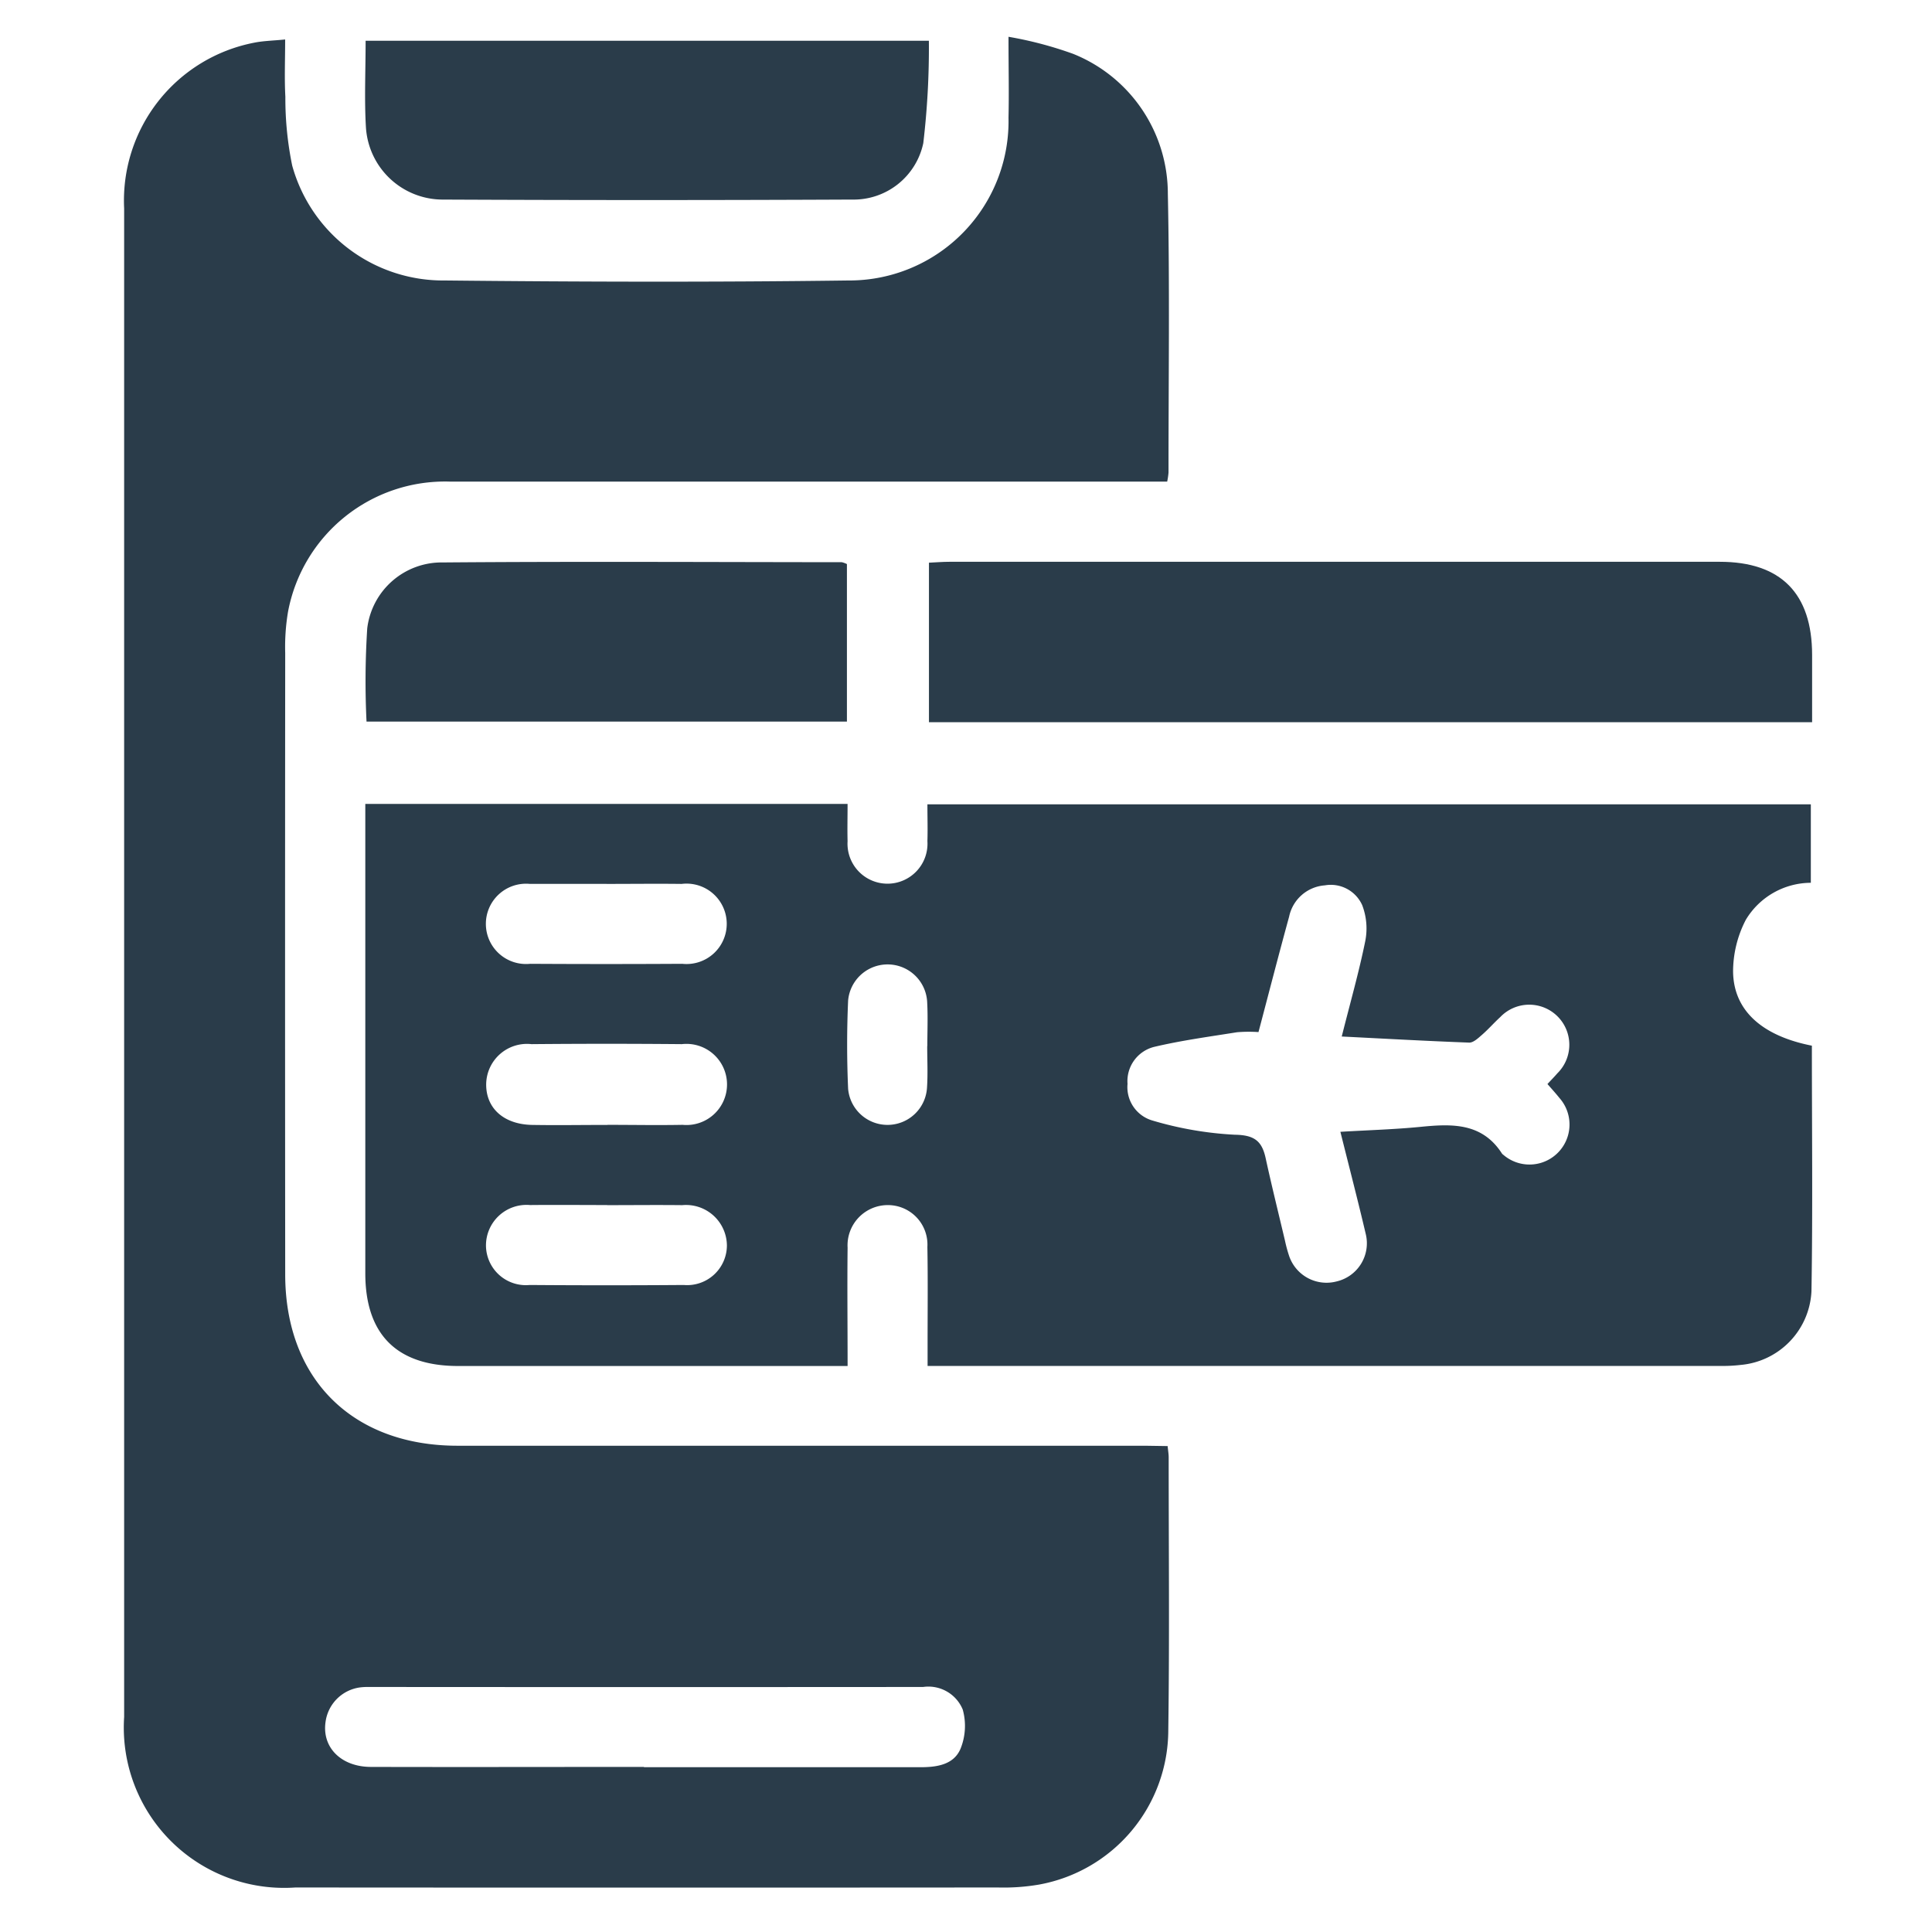
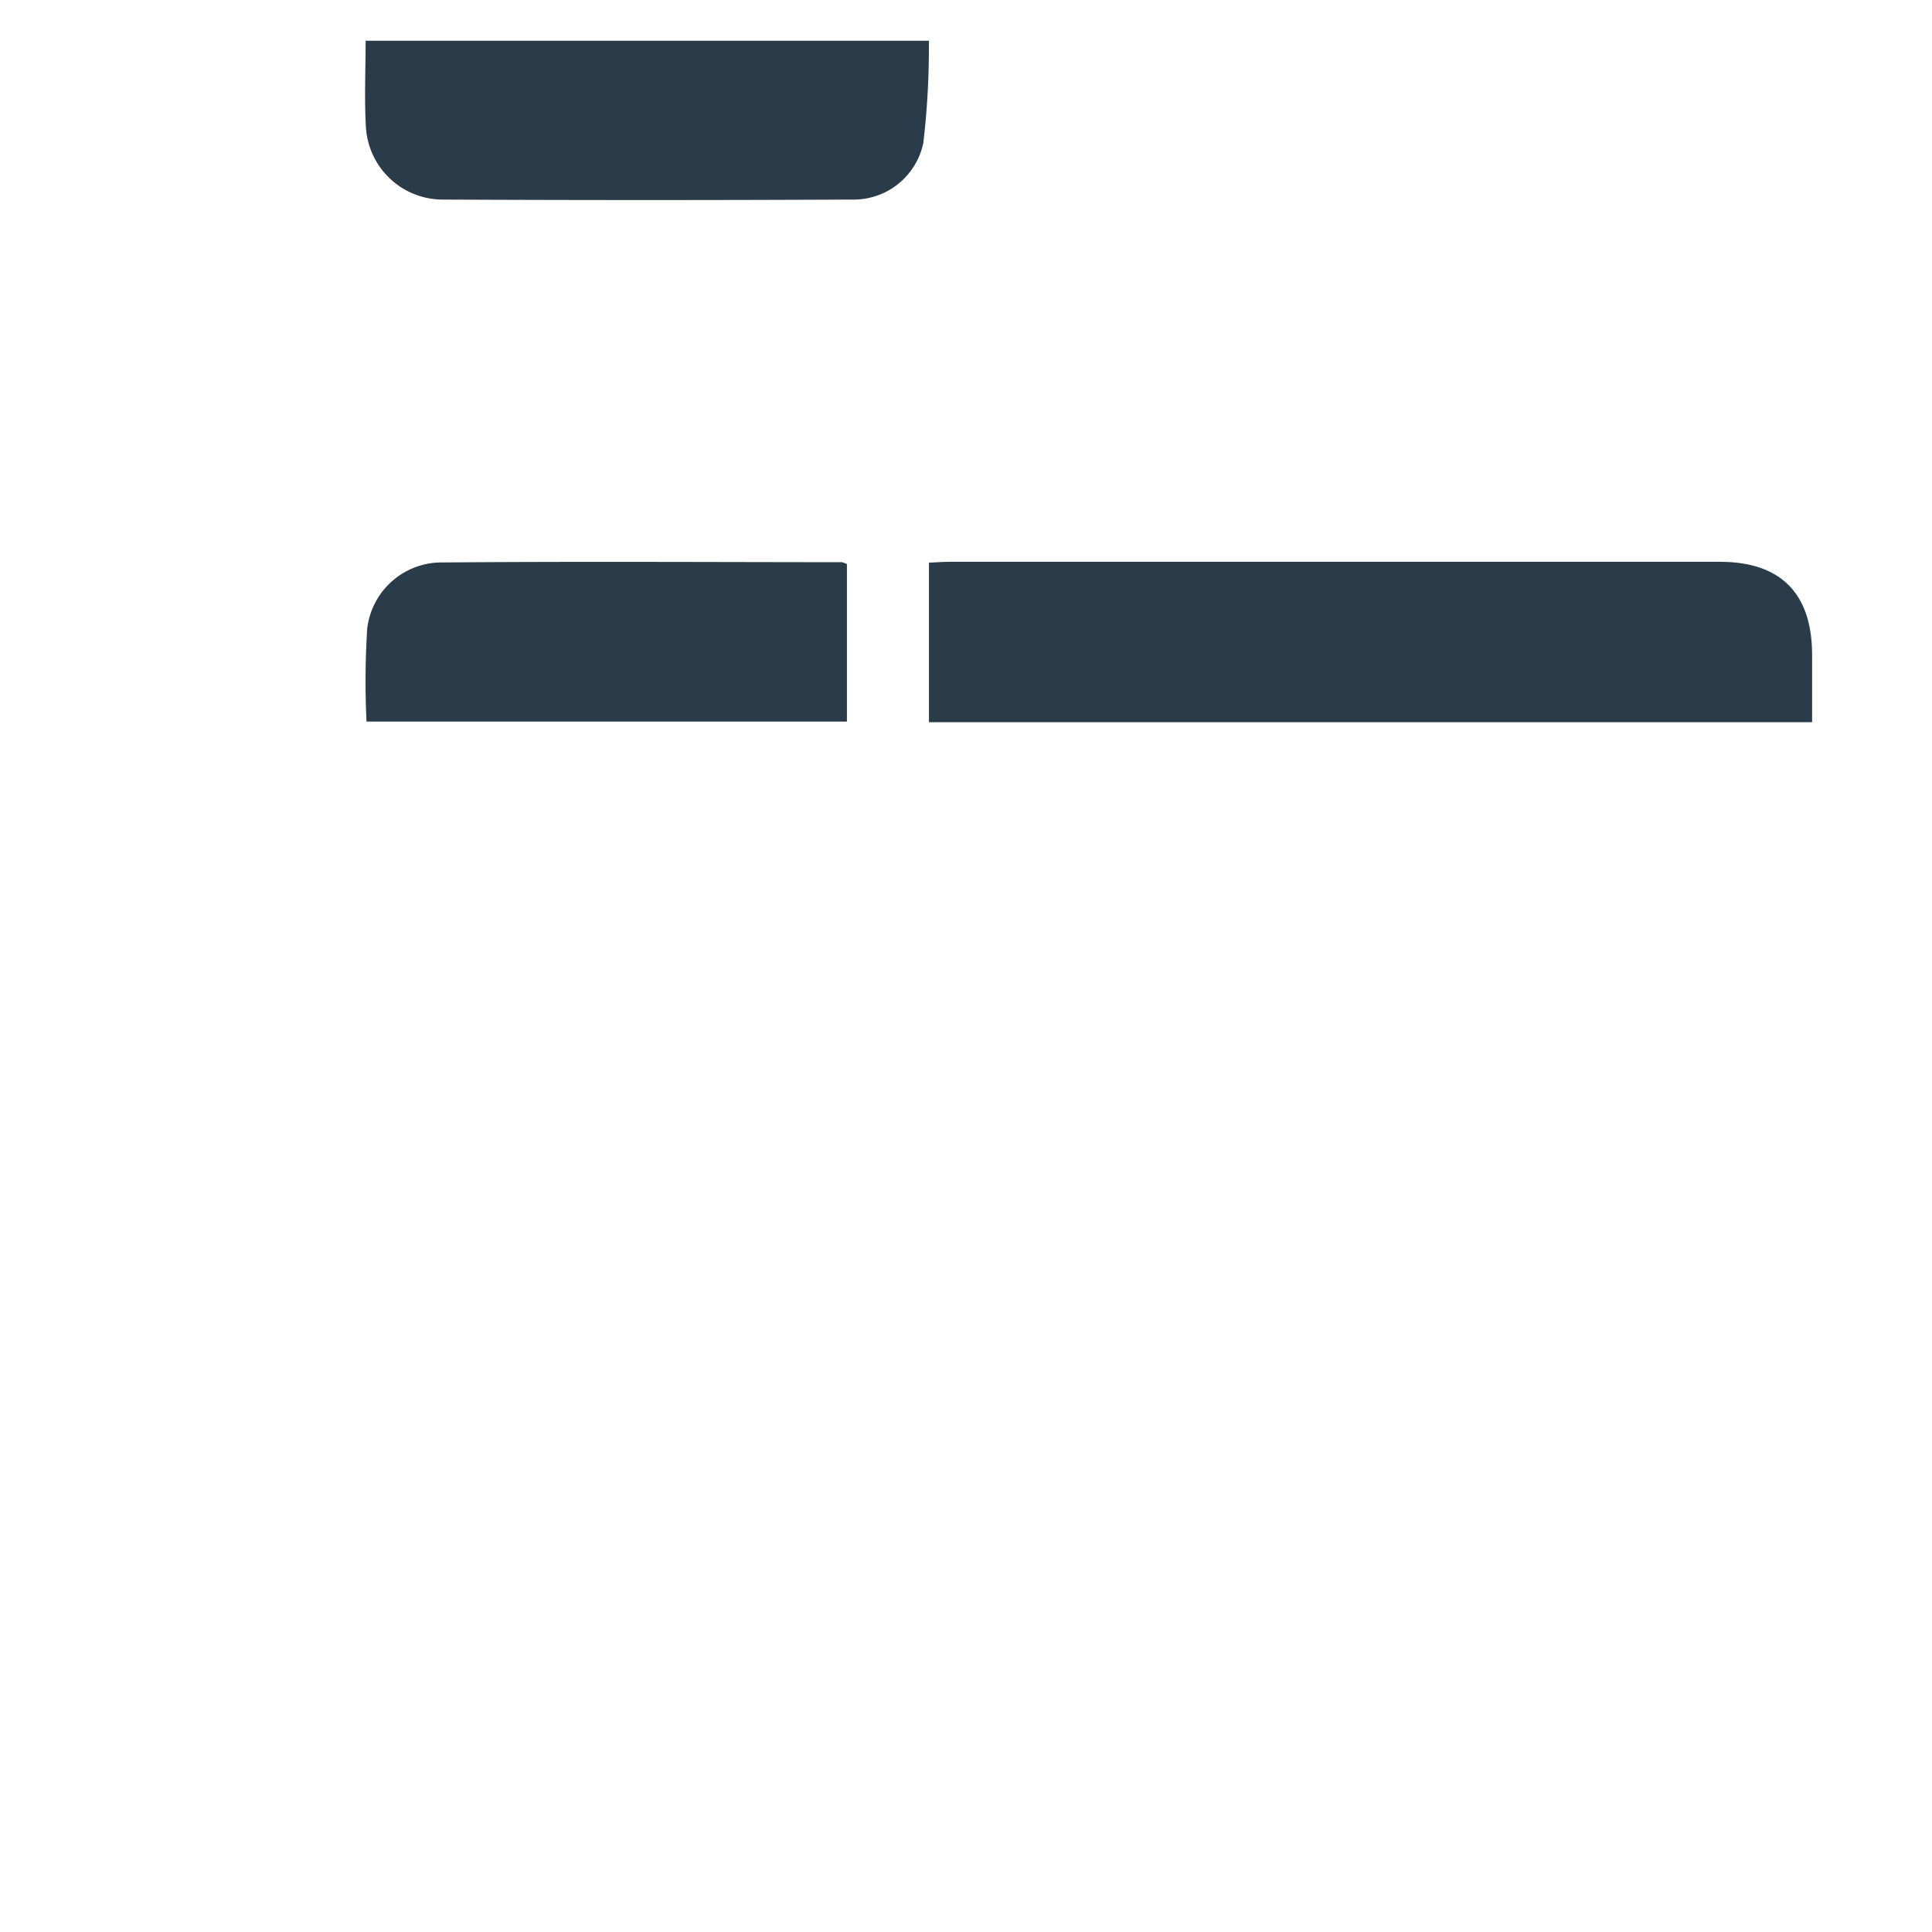
<svg xmlns="http://www.w3.org/2000/svg" width="74" height="74" viewBox="0 0 74 74">
  <defs>
    <clipPath id="a">
      <rect width="74" height="74" fill="#2a3c4a" />
    </clipPath>
  </defs>
  <g clip-path="url(#a)">
-     <path d="M64.637,61.305c.019.193.04.308.04.423,0,3.486.034,6.973-.015,10.459A6.025,6.025,0,0,1,59.716,78.1a8.014,8.014,0,0,1-1.578.112q-13.456.01-26.912,0a6.142,6.142,0,0,1-6.557-6.531q0-28.889,0-57.779a6.158,6.158,0,0,1,4.977-6.349c.347-.071.708-.076,1.19-.124,0,.776-.031,1.487.008,2.193a12.78,12.78,0,0,0,.262,2.638,6,6,0,0,0,5.853,4.4c5.146.053,10.294.068,15.44,0a6.1,6.1,0,0,0,6.143-6.234c.023-.957,0-1.915,0-3.1a14.548,14.548,0,0,1,2.474.653,5.775,5.775,0,0,1,3.629,5.362c.075,3.557.025,7.117.026,10.675a2.851,2.851,0,0,1-.051.347h-.858q-13.312,0-26.624,0a6.117,6.117,0,0,0-6.192,4.986,8.149,8.149,0,0,0-.108,1.578q-.01,11.9,0,23.8c0,4.008,2.576,6.564,6.6,6.565q13.167,0,26.335,0Zm-20.056,12.3c3.534,0,7.069,0,10.6,0,.641,0,1.278-.105,1.529-.721a2.338,2.338,0,0,0,.079-1.487,1.422,1.422,0,0,0-1.518-.865q-10.6.008-21.207,0a2.458,2.458,0,0,0-.36.017,1.539,1.539,0,0,0-1.322,1.332c-.136.969.6,1.71,1.736,1.713,3.486.009,6.973,0,10.459,0" transform="translate(-19.914 -5.917)" fill="#2a3c4a" />
-     <path d="M128.008,169.037c0,3.165.036,6.29-.016,9.412a2.977,2.977,0,0,1-2.713,2.818,5.859,5.859,0,0,1-.791.038q-14.756,0-29.512,0h-.838c0-.329,0-.605,0-.881,0-1.226.014-2.453-.008-3.679a1.513,1.513,0,0,0-1.5-1.6,1.541,1.541,0,0,0-1.556,1.63c-.017,1.484,0,2.968,0,4.533h-.847q-7.035,0-14.071,0c-2.347,0-3.555-1.21-3.555-3.551q0-8.585,0-17.169v-.81H91.073c0,.489-.012.96,0,1.431a1.532,1.532,0,1,0,3.058-.005c.015-.452,0-.9,0-1.41h33.837V162.8a2.917,2.917,0,0,0-2.491,1.419,4.306,4.306,0,0,0-.487,1.975c.014,1.491,1.1,2.466,3.013,2.844M110,168.69c.322-1.282.657-2.455.9-3.649a2.5,2.5,0,0,0-.114-1.381,1.318,1.318,0,0,0-1.431-.762,1.51,1.51,0,0,0-1.37,1.2c-.4,1.457-.776,2.918-1.173,4.42a5.484,5.484,0,0,0-.821.006c-1.063.17-2.134.314-3.18.562a1.352,1.352,0,0,0-1.015,1.417,1.33,1.33,0,0,0,.945,1.4,13.48,13.48,0,0,0,3.163.547c.754.011,1.04.242,1.183.9.23,1.055.49,2.1.739,3.154a5.352,5.352,0,0,0,.149.557,1.512,1.512,0,0,0,1.828,1.008,1.5,1.5,0,0,0,1.116-1.823c-.3-1.279-.631-2.55-.97-3.908,1.075-.064,2.076-.092,3.071-.19,1.2-.119,2.354-.164,3.117,1.022a.237.237,0,0,0,.053.049,1.533,1.533,0,0,0,2.151-2.175c-.145-.181-.3-.352-.461-.536.152-.164.27-.283.378-.409a1.535,1.535,0,1,0-2.185-2.156c-.248.227-.47.483-.723.7-.137.12-.315.284-.47.278-1.6-.059-3.2-.149-4.874-.233m-28.13,3.383c.959,0,1.92.018,2.879,0a1.554,1.554,0,1,0-.03-3.091q-2.878-.026-5.758,0a1.563,1.563,0,0,0-1.736,1.525c-.013.929.673,1.551,1.767,1.569.959.016,1.919,0,2.879,0m-.027-9.233H78.891a1.538,1.538,0,1,0,.024,3.062q2.913.017,5.827,0a1.54,1.54,0,1,0-.024-3.06c-.959-.012-1.918,0-2.877,0m.02,12.3c-.983,0-1.966-.01-2.949,0a1.553,1.553,0,0,0-1.689,1.562,1.528,1.528,0,0,0,1.673,1.5q2.949.022,5.9,0a1.524,1.524,0,0,0,1.655-1.515,1.566,1.566,0,0,0-1.71-1.543c-.959-.011-1.918,0-2.878,0m12.265-6.094h0c0-.552.024-1.106-.005-1.657a1.518,1.518,0,0,0-3.029-.089c-.05,1.126-.05,2.259,0,3.385a1.515,1.515,0,0,0,3.022-.055c.035-.526.007-1.056.007-1.584" transform="translate(-58.609 -128.987)" fill="#2a3c4a" />
    <path d="M218.464,117.8H184.637V111.69c.274-.012.53-.034.785-.034q14.753,0,29.505,0c2.339,0,3.535,1.211,3.537,3.566,0,.837,0,1.674,0,2.576" transform="translate(-149.056 -90.138)" fill="#2a3c4a" />
    <path d="M72.571,8.1H94.148a31.1,31.1,0,0,1-.214,3.923,2.726,2.726,0,0,1-2.727,2.161q-7.86.037-15.721,0a2.95,2.95,0,0,1-2.9-2.767c-.064-1.074-.012-2.156-.012-3.317" transform="translate(-58.57 -6.54)" fill="#2a3c4a" />
    <path d="M91.069,111.758v6.032h-18.4a31.756,31.756,0,0,1,.027-3.572,2.871,2.871,0,0,1,2.9-2.524c5.093-.041,10.185-.013,15.278-.009a.878.878,0,0,1,.2.074" transform="translate(-58.63 -90.151)" fill="#2a3c4a" />
  </g>
</svg>